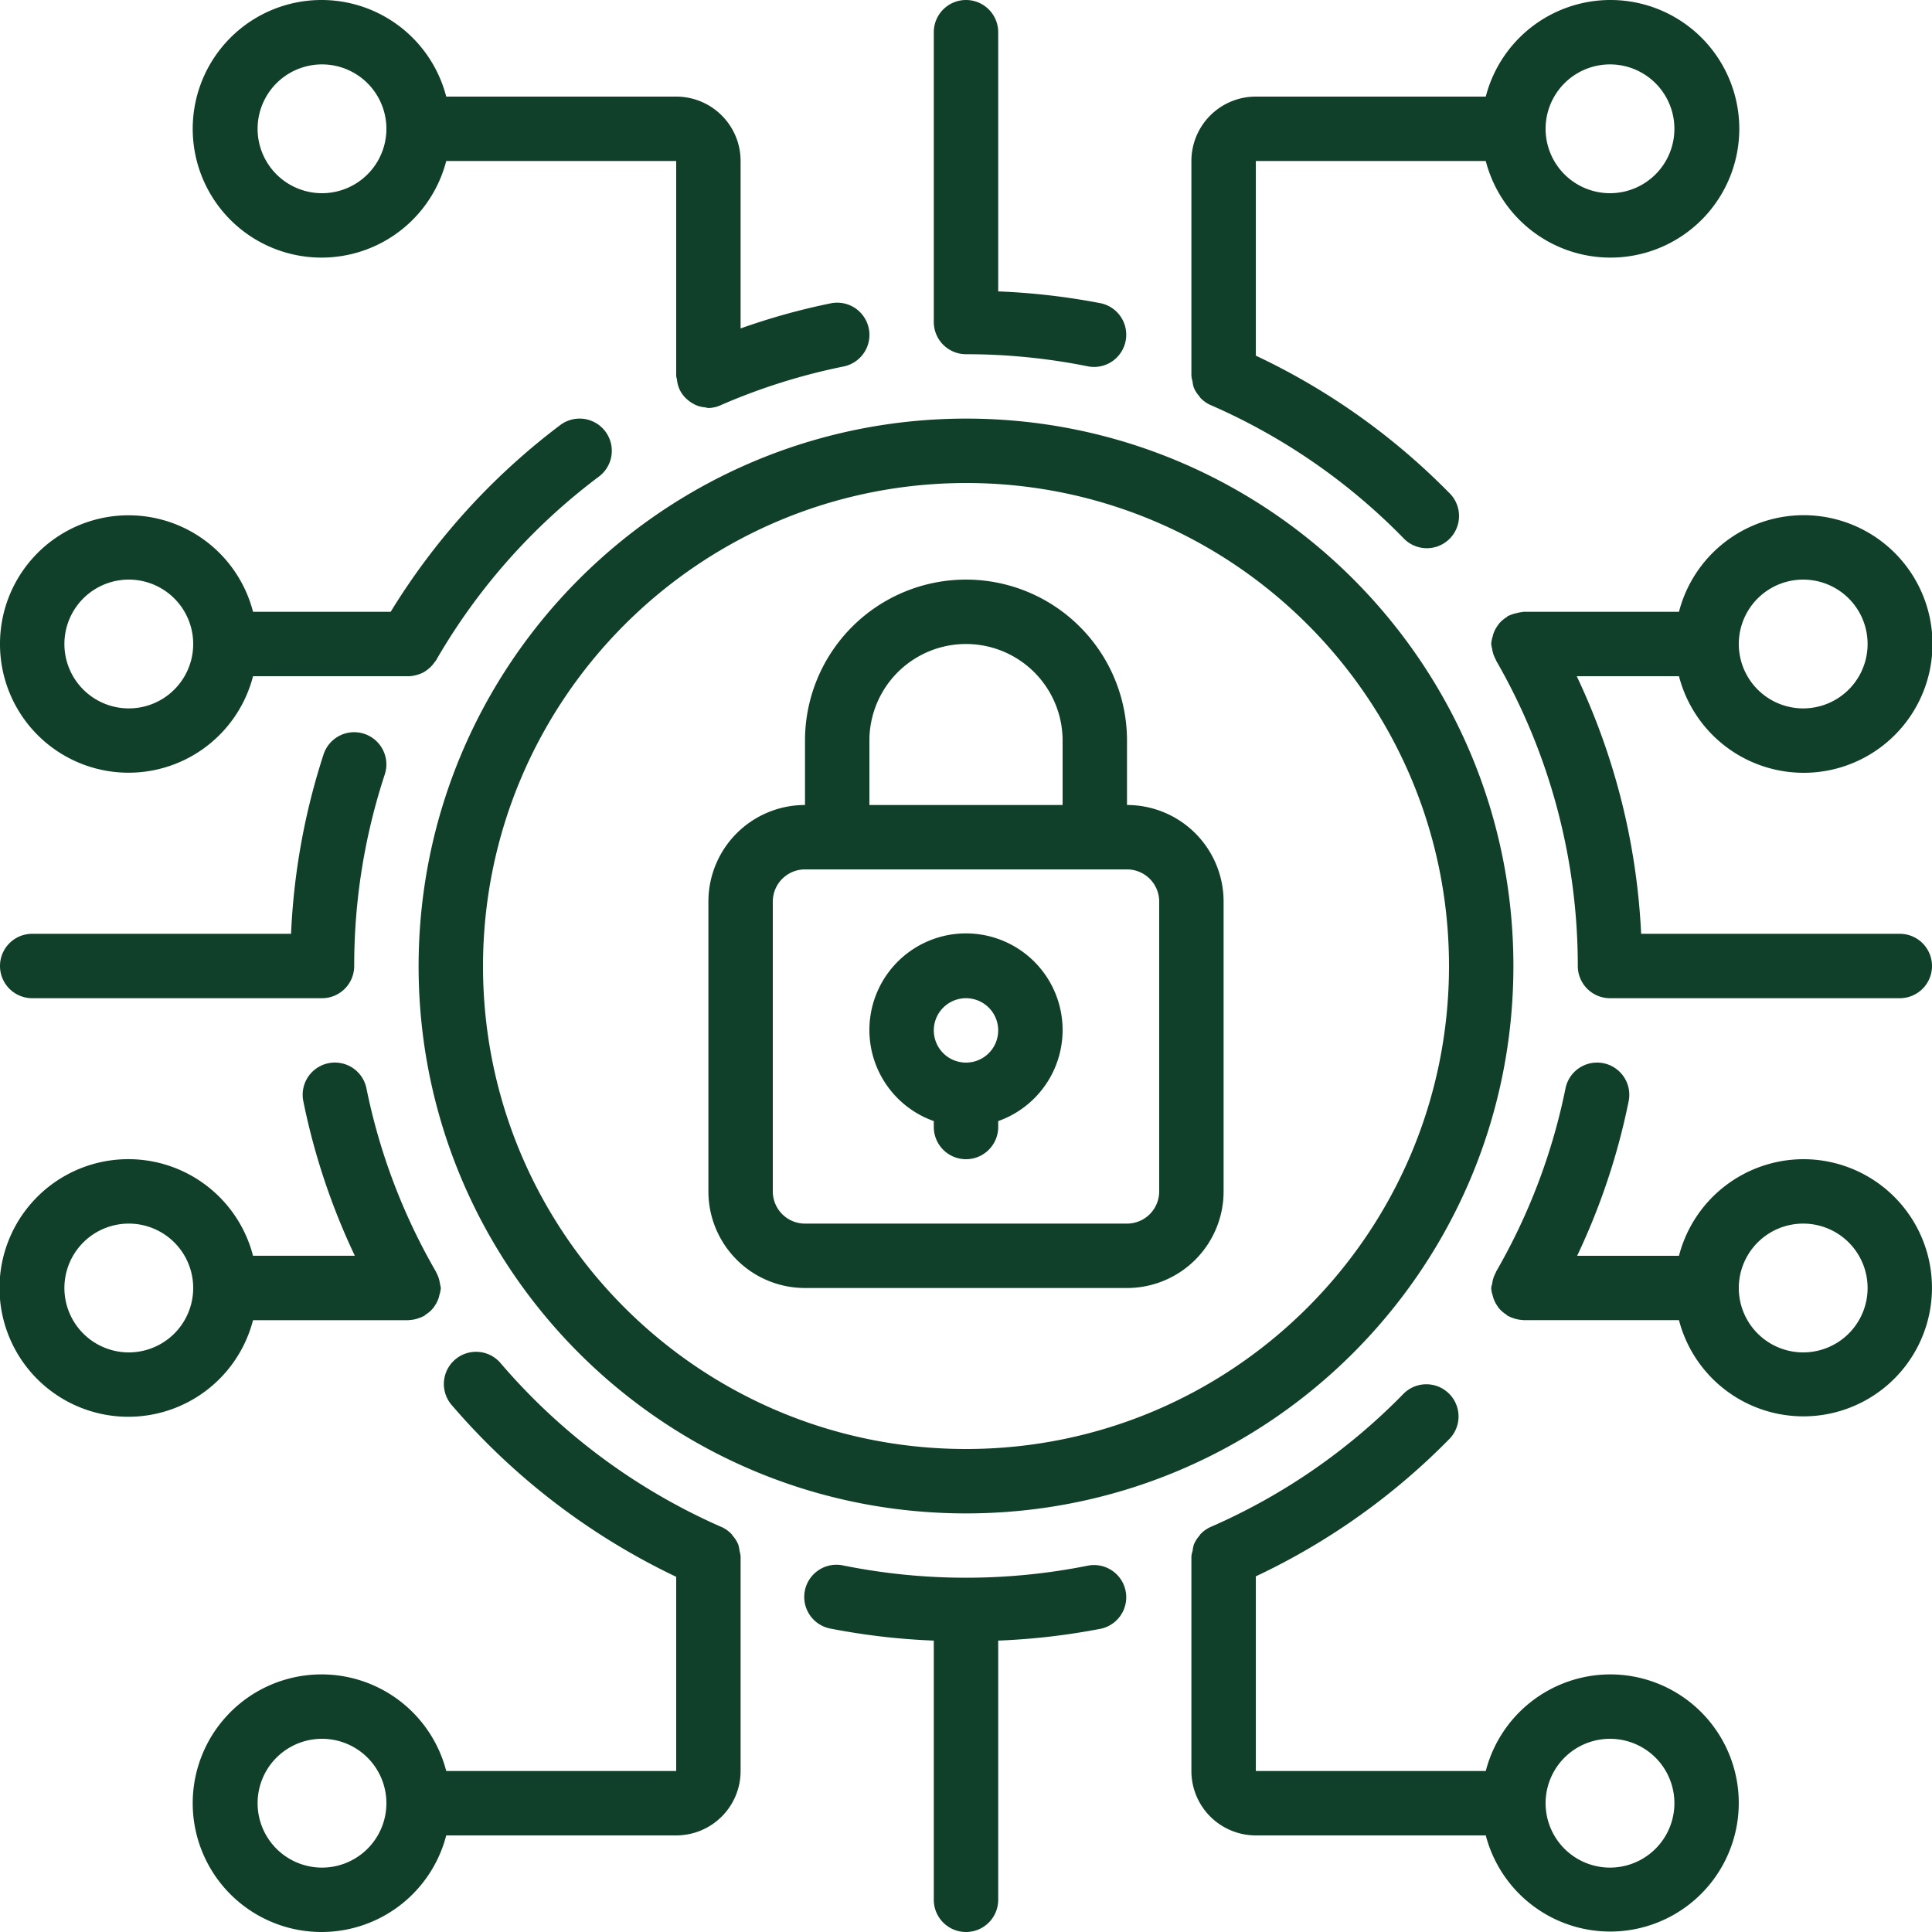
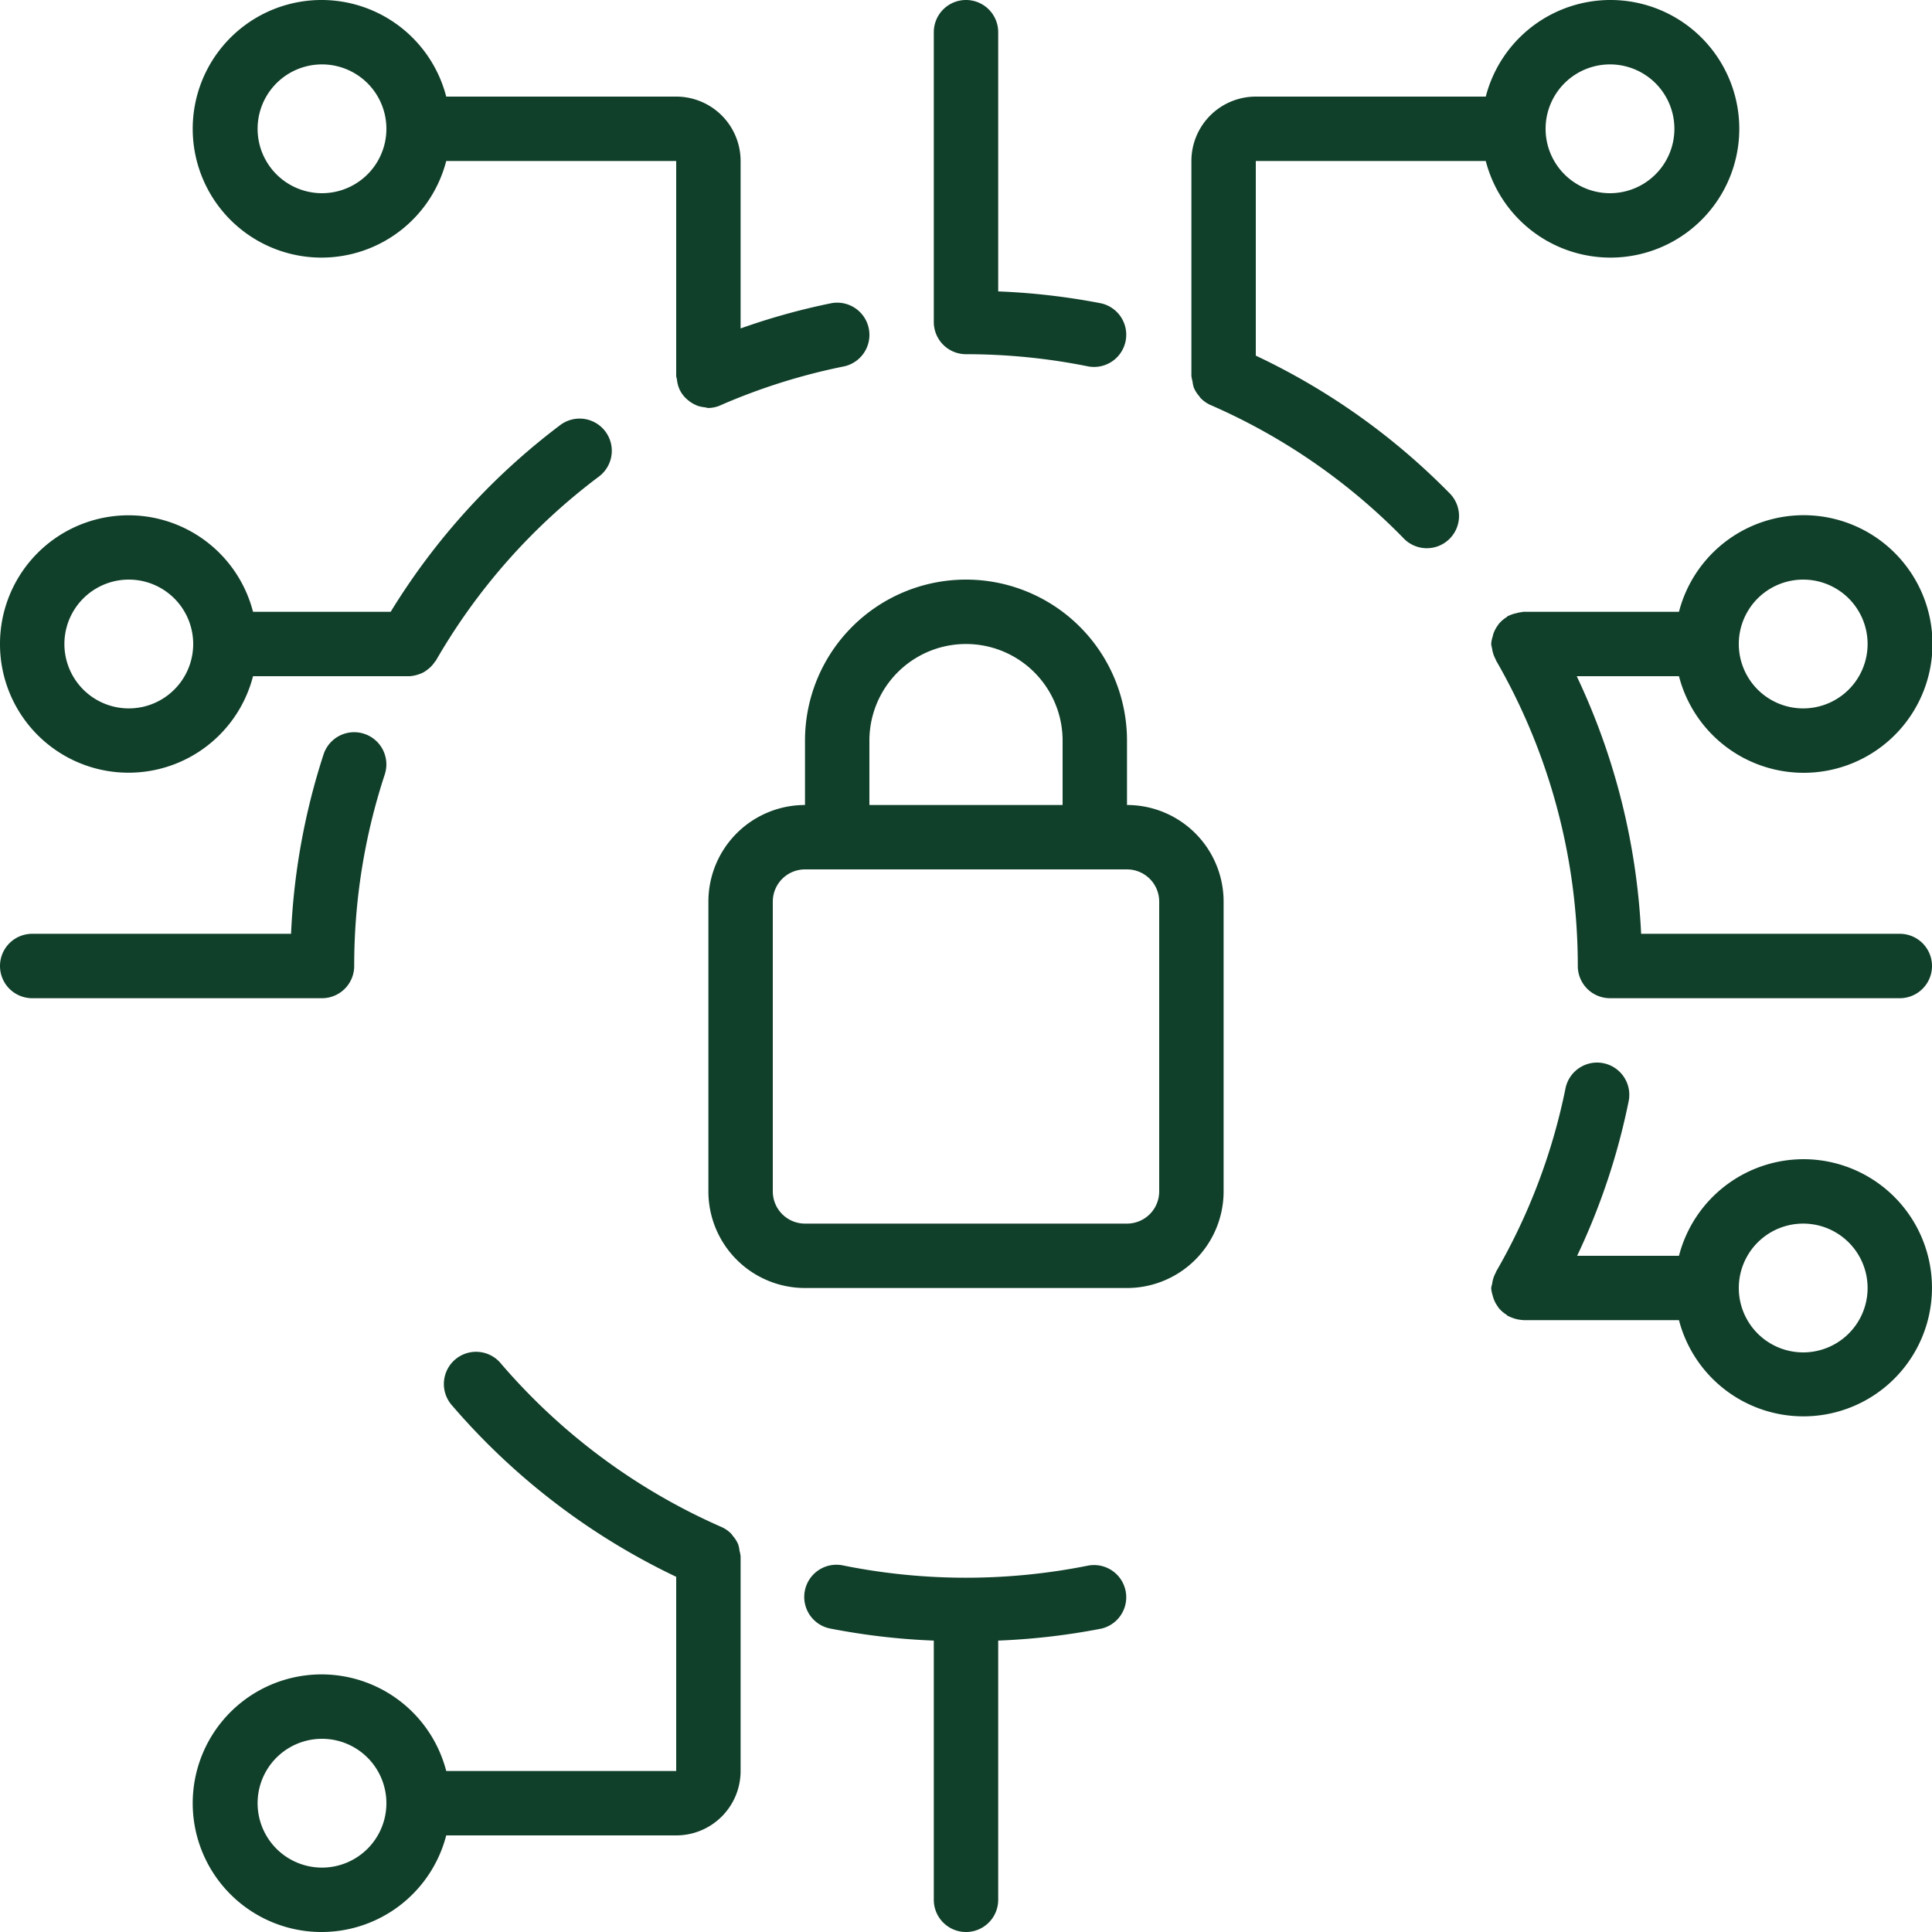
<svg xmlns="http://www.w3.org/2000/svg" version="1.1" width="512" height="512" x="0" y="0" viewBox="0 0 60 60" style="enable-background:new 0 0 512 512" xml:space="preserve" class="">
  <g>
    <path d="M25 40h10a3 3 0 0 0 3-3v-9a3 3 0 0 0-3-3v-2a5 5 0 0 0-10 0v2a3 3 0 0 0-3 3v9a3 3 0 0 0 3 3zm2-17a3 3 0 0 1 6 0v2h-6zm-3 5a1 1 0 0 1 1-1h10a1 1 0 0 1 1 1v9a1 1 0 0 1-1 1H25a1 1 0 0 1-1-1z" fill="#103F2A" opacity="1" data-original="#103F2A" class="" />
-     <path d="M29 34.816V35a1 1 0 0 0 2 0v-.184a3 3 0 1 0-2 0zM30 31a1 1 0 1 1 0 2 1 1 0 0 1 0-2z" fill="#103F2A" opacity="1" data-original="#103F2A" class="" />
-     <path d="M13 30c0 9.389 7.611 17 17 17s17-7.611 17-17-7.611-17-17-17c-9.385.01-16.99 7.615-17 17zm17-15c8.284 0 15 6.716 15 15s-6.716 15-15 15-15-6.716-15-15c.01-8.28 6.72-14.99 15-15zM50 52a4 4 0 0 0-3.858 3H39v-6.045a20.9 20.9 0 0 0 6-4.255 1 1 0 1 0-1.428-1.4 18.961 18.961 0 0 1-5.937 4.105.982.982 0 0 0-.354.241c-.011.012-.017.028-.028.042a.989.989 0 0 0-.175.275.957.957 0 0 0-.039.193.925.925 0 0 0-.039.174V55a2 2 0 0 0 2 2h7.142A3.993 3.993 0 1 0 50 52zm0 6a2 2 0 1 1 0-4 2 2 0 0 1 0 4zM7.858 41h4.832c.008 0 .015-.005.024-.005a.96.96 0 0 0 .291-.059 1 1 0 0 0 .136-.056c.011-.006.024-.008.035-.015s.028-.028.044-.039a.936.936 0 0 0 .238-.21.578.578 0 0 0 .033-.048.981.981 0 0 0 .144-.3c0-.015.006-.03.009-.045A.953.953 0 0 0 13.69 40a.856.856 0 0 0-.023-.112c0-.013 0-.025-.007-.039a.971.971 0 0 0-.113-.334l-.005-.016a18.836 18.836 0 0 1-2.162-5.7 1 1 0 1 0-1.96.4c.336 1.659.874 3.27 1.6 4.8H7.858a4 4 0 1 0 0 2zM4 42a2 2 0 1 1 0-4 2 2 0 0 1 0 4z" fill="#103F2A" opacity="1" data-original="#103F2A" class="" />
    <path d="M0 20a3.992 3.992 0 0 0 7.858 1h4.859c.099-.006.196-.026.289-.059a.9.9 0 0 0 .128-.052.876.876 0 0 0 .15-.1.941.941 0 0 0 .216-.229c.013-.019.03-.033.042-.053A18.967 18.967 0 0 1 18.6 14.8a1 1 0 1 0-1.2-1.6 20.968 20.968 0 0 0-5.267 5.8H7.858A3.992 3.992 0 0 0 0 20zm6 0a2 2 0 1 1-4 0 2 2 0 0 1 4 0zM56 36a4 4 0 0 0-3.858 3h-3.163a20.773 20.773 0 0 0 1.6-4.8 1 1 0 0 0-1.961-.4 18.83 18.83 0 0 1-2.16 5.7v.013a.969.969 0 0 0-.116.342c0 .011 0 .021-.007.032-.01.037-.019.075-.025.113a.986.986 0 0 0 .046.231.958.958 0 0 0 .155.339c.01.015.018.03.029.044a.973.973 0 0 0 .24.212c.016.011.026.028.043.038s.024.009.035.015c.044.023.09.042.138.057a1 1 0 0 0 .289.058c.009 0 .016.005.025.005h4.832A3.993 3.993 0 1 0 56 36zm0 6a2 2 0 1 1 0-4 2 2 0 0 1 0 4zM23 48.347v-.017a1.016 1.016 0 0 0-.033-.166 1.039 1.039 0 0 0-.041-.2.982.982 0 0 0-.172-.271c-.013-.015-.019-.033-.032-.047a.986.986 0 0 0-.355-.241 19.158 19.158 0 0 1-6.806-5.054 1 1 0 1 0-1.519 1.3A21.16 21.16 0 0 0 21 48.969V55h-7.142a4 4 0 1 0 0 2H21a2 2 0 0 0 2-2zM10 58a2 2 0 1 1 0-4 2 2 0 0 1 0 4zM33.8 48.62a19.3 19.3 0 0 1-7.6 0 1 1 0 1 0-.4 1.959c1.056.205 2.125.33 3.2.371V59a1 1 0 0 0 2 0v-8.05a21.062 21.062 0 0 0 3.2-.371 1 1 0 0 0-.4-1.959zM21 3h-7.142a4 4 0 1 0 0 2H21v6.672c0 .04.019.079.024.119.01.104.037.205.079.3a.935.935 0 0 0 .273.343 1.029 1.029 0 0 0 .301.172c.071.023.145.037.22.044a.854.854 0 0 0 .1.021.989.989 0 0 0 .413-.1 18.969 18.969 0 0 1 3.79-1.19 1 1 0 0 0-.4-1.961c-.95.194-1.886.455-2.8.78V5a2 2 0 0 0-2-2zM10 6a2 2 0 1 1 0-4 2 2 0 0 1 0 4zM46.142 5a4 4 0 1 0 0-2H39a2 2 0 0 0-2 2v6.669a.925.925 0 0 0 .035.174c.006.066.02.13.039.193.043.1.102.194.175.275.011.013.017.03.028.042.099.105.22.188.354.241a18.961 18.961 0 0 1 5.937 4.1A1 1 0 1 0 45 15.3a20.9 20.9 0 0 0-6-4.255V5zM50 2a2 2 0 1 1 0 4 2 2 0 0 1 0-4zM30 0a1 1 0 0 0-1 1v9a1 1 0 0 0 1 1c1.276 0 2.55.127 3.8.38a1 1 0 0 0 .4-1.959A21.062 21.062 0 0 0 31 9.05V1a1 1 0 0 0-1-1zM52.142 21a4 4 0 1 0 0-2H47.31c-.019 0-.034.01-.052.01a.927.927 0 0 0-.171.035.96.96 0 0 0-.237.08c-.008 0-.018 0-.027.01s-.026.027-.043.038a.973.973 0 0 0-.24.212c-.011.014-.019.029-.029.044a.958.958 0 0 0-.147.3c0 .013 0 .026-.008.039a.986.986 0 0 0-.046.232c.005.038.013.076.022.114 0 .011.005.021.007.032.017.12.056.236.116.342v.013A18.988 18.988 0 0 1 49 30a1 1 0 0 0 1 1h9a1 1 0 0 0 0-2h-8.033a20.989 20.989 0 0 0-2-8zM56 18a2 2 0 1 1 0 4 2 2 0 0 1 0-4zM1 31h9a1 1 0 0 0 1-1 18.99 18.99 0 0 1 .949-5.948 1 1 0 1 0-1.9-.625A20.943 20.943 0 0 0 9.039 29H1a1 1 0 0 0 0 2z" fill="#103F2A" opacity="1" data-original="#103F2A" class="" />
  </g>
</svg>